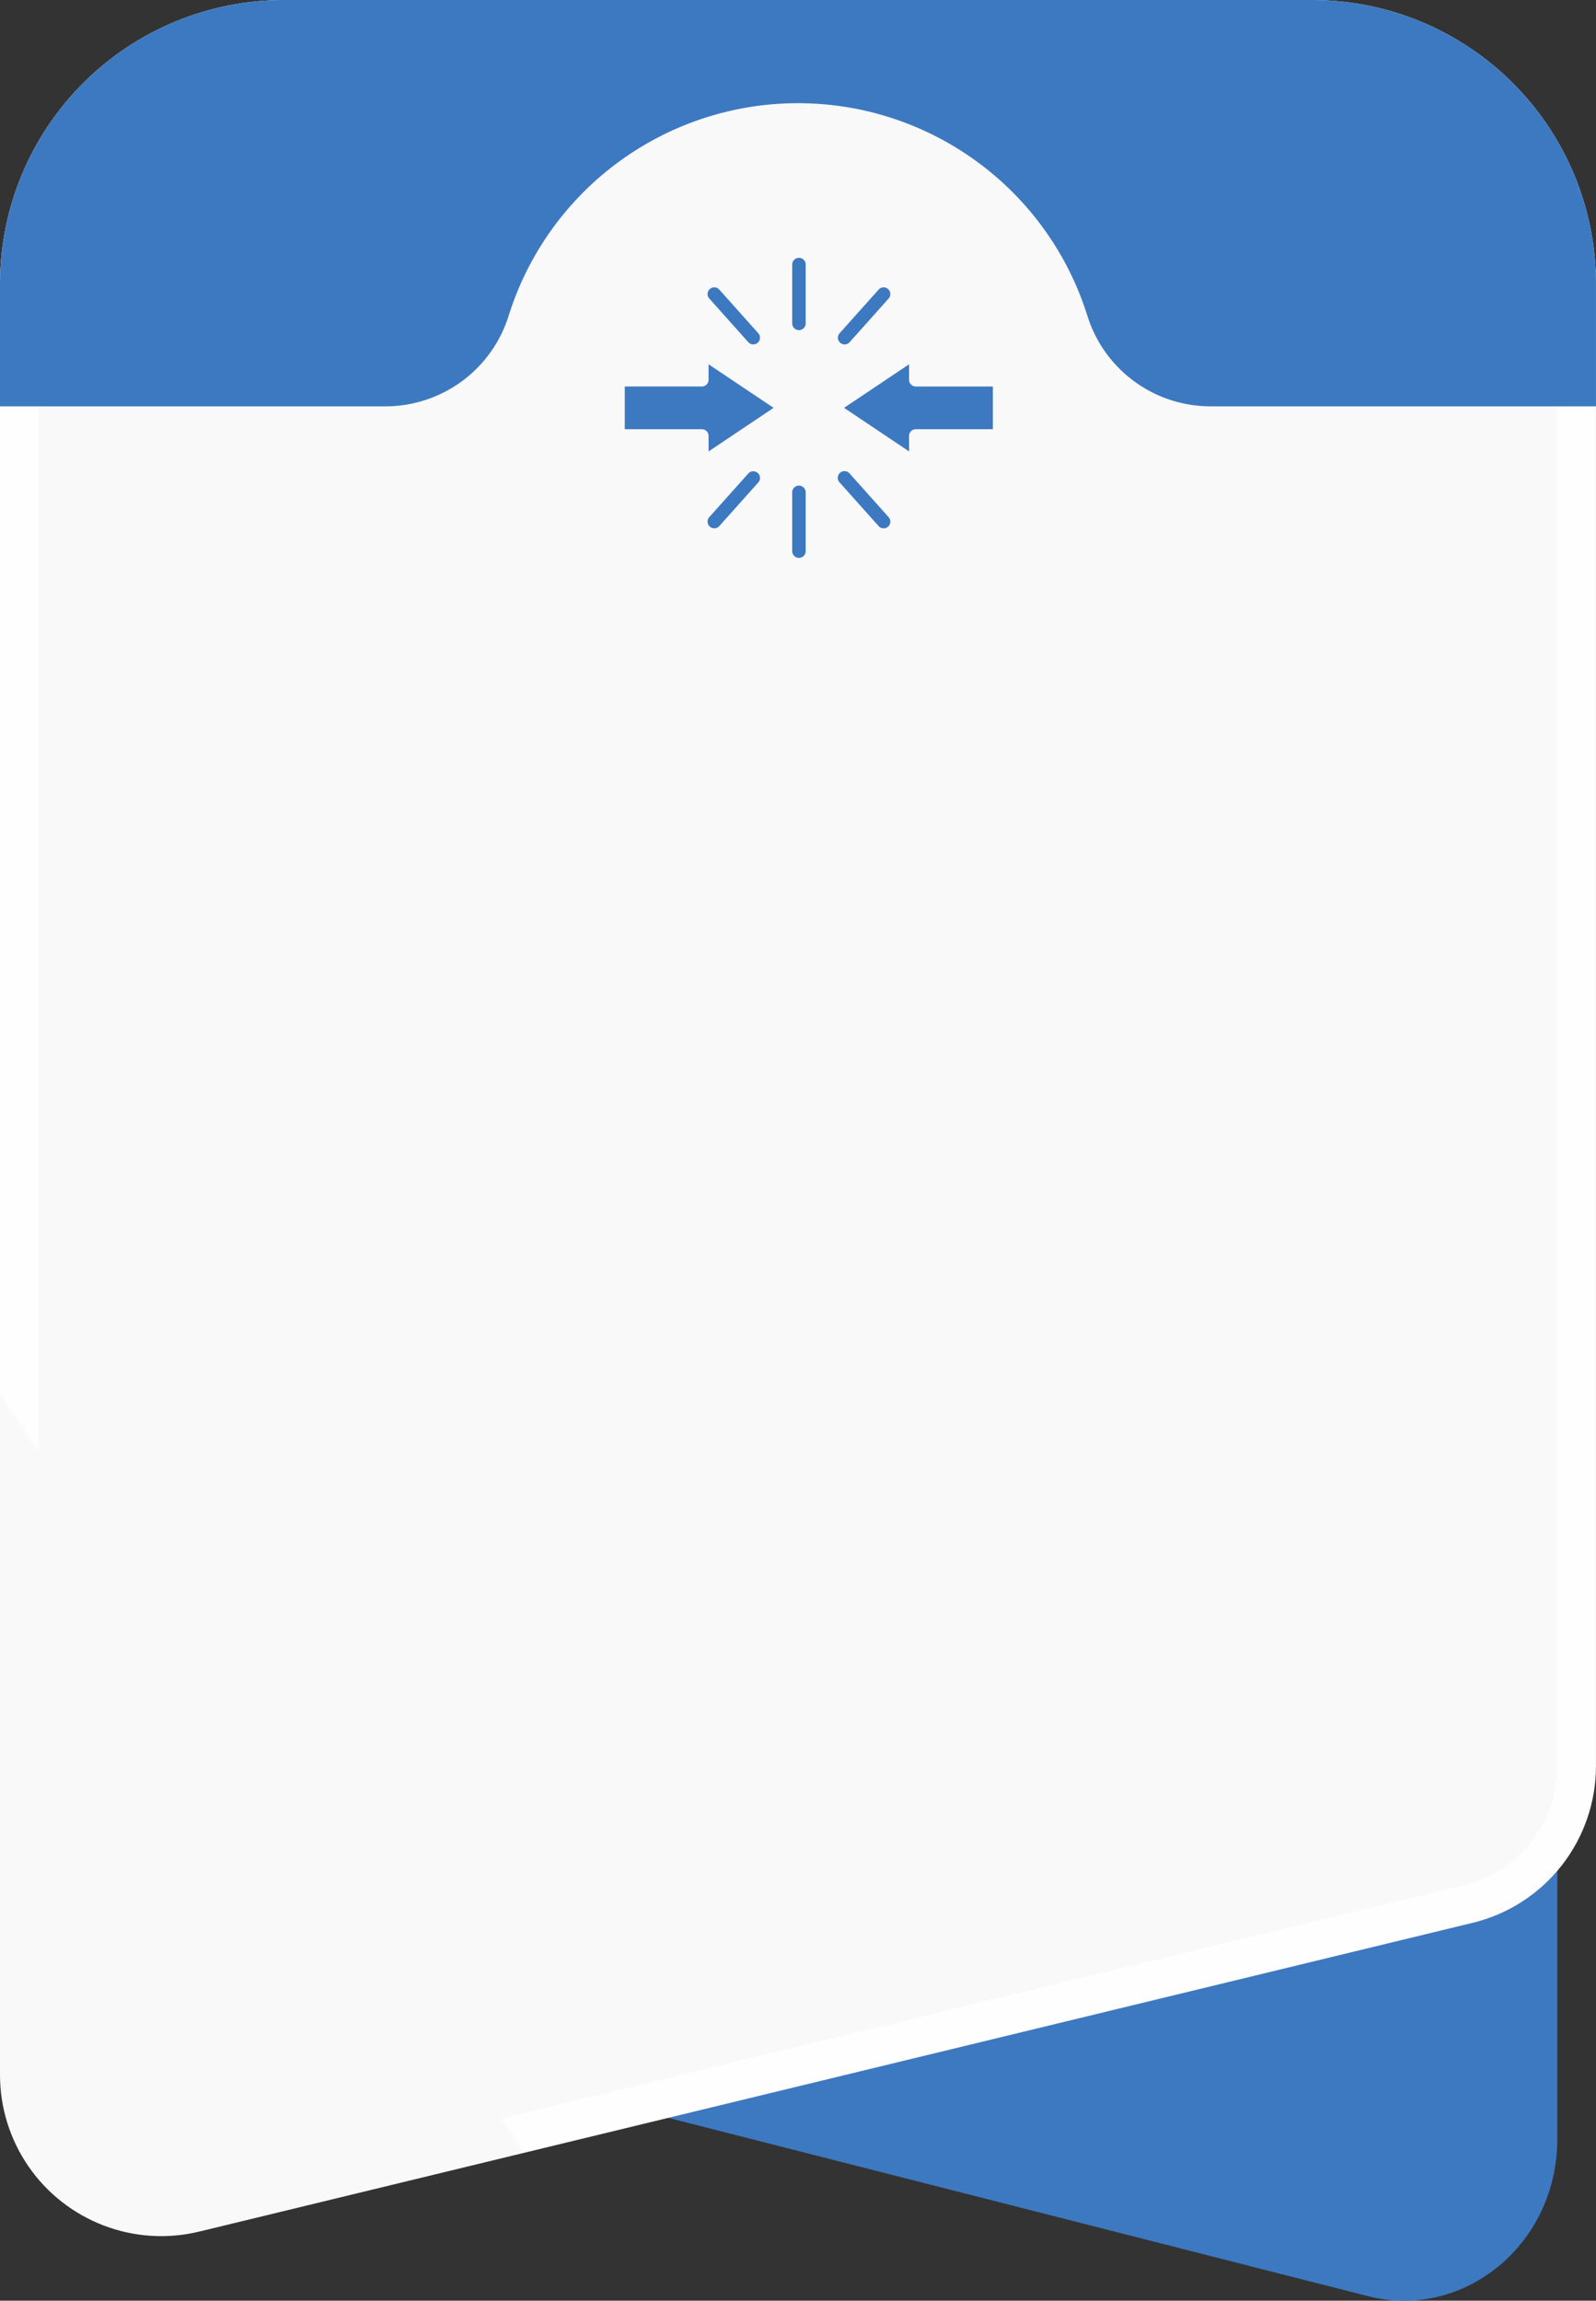
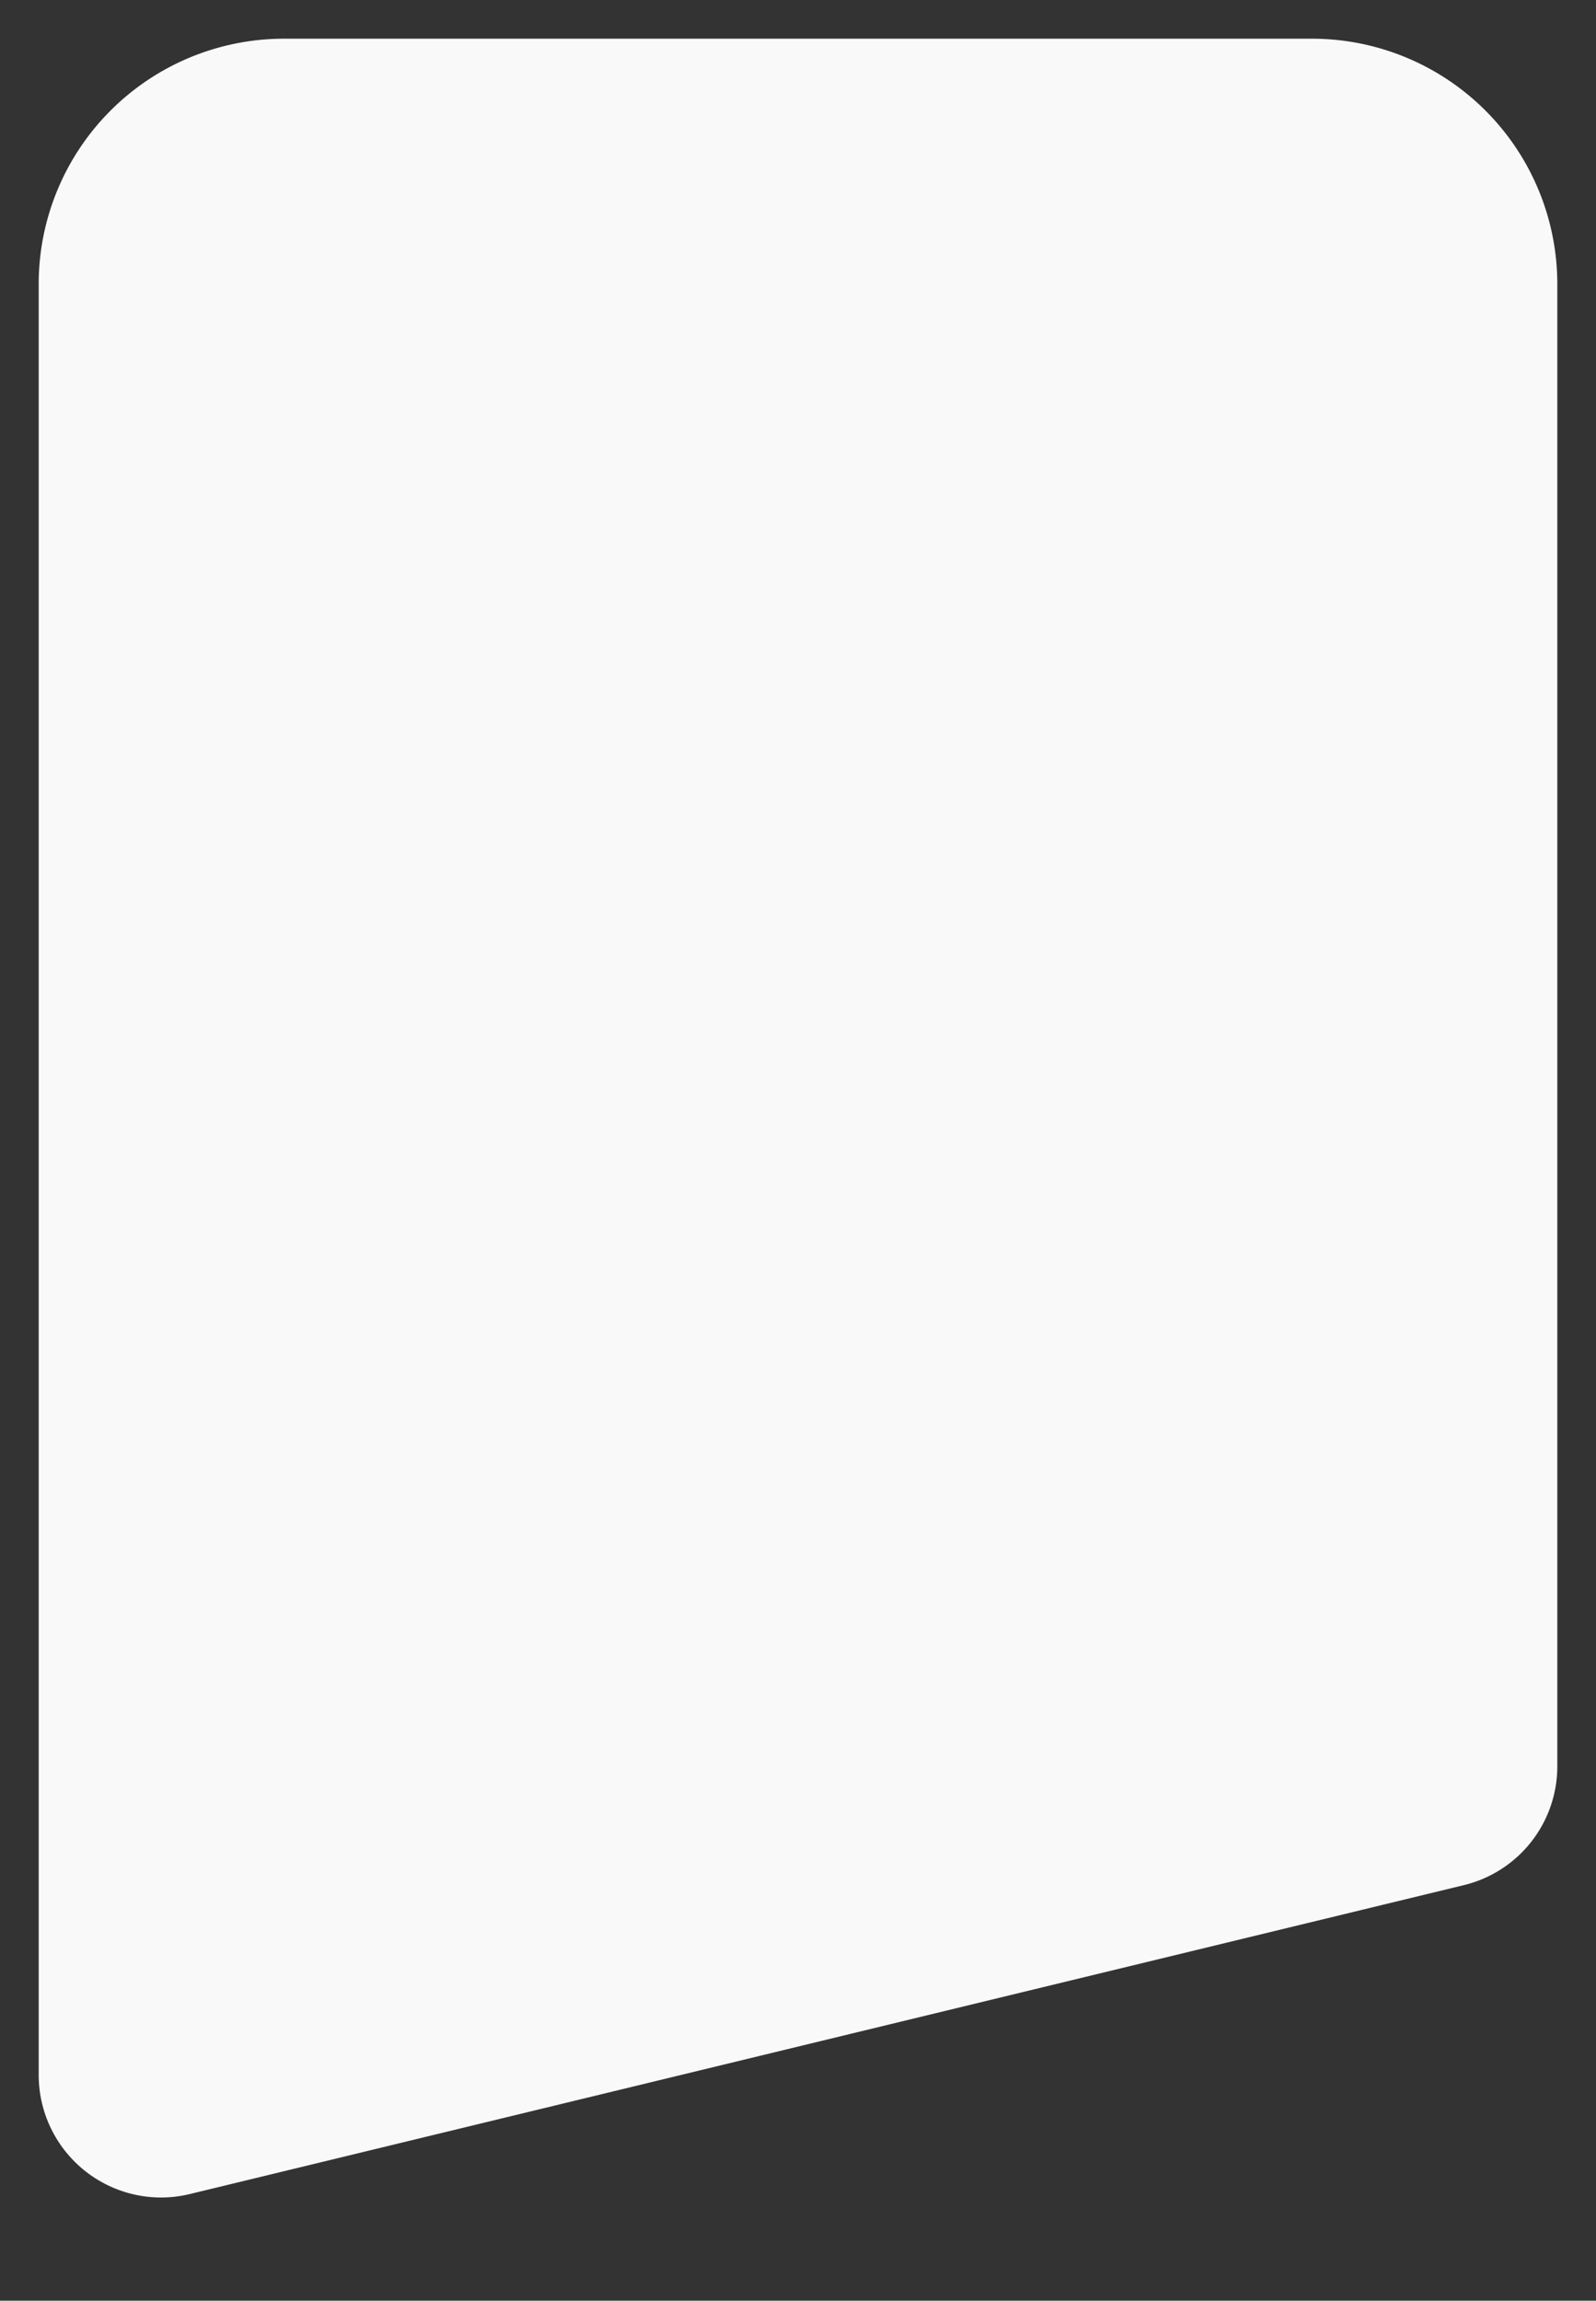
<svg xmlns="http://www.w3.org/2000/svg" id="Component_15_1" data-name="Component 15 – 1" width="263.904" height="380.396" viewBox="0 0 263.904 380.396">
  <rect x="0" y="0" width="263.904" height="380.396" fill="#333333" stroke="none" />
  <defs>
    <clipPath id="clip-path">
-       <rect id="Rectangle_6011" data-name="Rectangle 6011" width="263.904" height="380.395" fill="none" />
-     </clipPath>
+       </clipPath>
    <clipPath id="clip-path-2">
      <path id="Path_543" data-name="Path 543" d="M46.922,0A46.922,46.922,0,0,0,0,46.921V343.058a26.66,26.66,0,0,0,32.942,25.909l210.584-51.057A26.66,26.66,0,0,0,263.9,292V46.921A46.922,46.922,0,0,0,216.982,0Z" transform="translate(0 0.001)" fill="none" />
    </clipPath>
    <linearGradient id="linear-gradient" x1="0.194" y1="0.924" x2="0.196" y2="0.924" gradientUnits="objectBoundingBox">
      <stop offset="0" stop-color="#f9f9f9" />
      <stop offset="1" stop-color="#fefefe" />
    </linearGradient>
  </defs>
  <g id="Group_16550" data-name="Group 16550" transform="translate(0 0.001)">
    <g id="Group_16549" data-name="Group 16549" clip-path="url(#clip-path)">
      <path id="Path_542" data-name="Path 542" d="M30.5,336.433l200.373,51.057c15.966,4.069,31.344-8.643,31.344-25.909V65.443c0-25.915-19.989-46.922-44.646-46.922H55.759c-24.658,0-44.647,21.007-44.647,46.922v245.08c0,12.3,8.012,23.01,19.39,25.909" transform="translate(-4.714 -7.857)" fill="#3d79c0" />
    </g>
  </g>
  <g id="Group_16552" data-name="Group 16552">
    <g id="Group_16551" data-name="Group 16551" clip-path="url(#clip-path-2)">
-       <rect id="Rectangle_6012" data-name="Rectangle 6012" width="431.604" height="456.943" transform="matrix(0.814, -0.581, 0.581, 0.814, -176.463, 126.104)" fill="url(#linear-gradient)" />
-     </g>
+       </g>
  </g>
  <rect id="Rectangle_6066" data-name="Rectangle 6066" width="263.904" height="380.395" transform="translate(0 0.001)" fill="none" />
  <g id="Group_16717" data-name="Group 16717" transform="translate(0 0.001)">
    <g id="Group_16716" data-name="Group 16716" clip-path="url(#clip-path)">
      <path id="Path_599" data-name="Path 599" d="M201.939,52.5a36.957,36.957,0,1,1-36.957,36.957A36.956,36.956,0,0,1,201.939,52.5" transform="translate(-69.987 -22.269)" fill="#f9f9f9" />
    </g>
  </g>
  <rect id="Rectangle_6070" data-name="Rectangle 6070" width="263.904" height="380.395" transform="translate(0 0.001)" fill="none" />
  <path id="Path_544" data-name="Path 544" d="M31.319,368.047a20.263,20.263,0,0,1-20.206-20.274V51.635A40.569,40.569,0,0,1,51.636,11.112H221.7A40.569,40.569,0,0,1,262.22,51.635V296.717a20.207,20.207,0,0,1-15.488,19.691L36.149,367.463a20.5,20.5,0,0,1-4.83.583" transform="translate(-4.714 -4.713)" fill="#f9f9f9" />
-   <path id="Path_545" data-name="Path 545" d="M216.982,0H46.923A46.922,46.922,0,0,0,0,46.922V67.183H63.757a21.343,21.343,0,0,0,20.357-15,50.14,50.14,0,0,1,95.677,0,21.344,21.344,0,0,0,20.357,15H263.9V46.922A46.922,46.922,0,0,0,216.982,0" transform="translate(0 0.001)" fill="#3d79c0" />
  <g id="Group_16719" data-name="Group 16719" transform="translate(0 0.001)">
    <g id="Group_16718" data-name="Group 16718" clip-path="url(#clip-path)">
      <g id="Group_16910" data-name="Group 16910">
-         <path id="Path_600" data-name="Path 600" d="M205.115,144.4a1.11,1.11,0,0,1-1.654-1.48l6.479-7.249a1.11,1.11,0,0,1,1.654,1.48l-6.48,7.249Z" transform="translate(-86.193 -57.401)" fill="#3d79c0" fill-rule="evenodd" />
        <path id="Path_601" data-name="Path 601" d="M249.011,142.912a1.11,1.11,0,0,1-1.654,1.48l-6.479-7.249a1.11,1.11,0,1,1,1.64-1.5l.013.016Z" transform="translate(-102.059 -57.39)" fill="#3d79c0" fill-rule="evenodd" />
        <path id="Path_602" data-name="Path 602" d="M203.461,84.338a1.11,1.11,0,0,1,1.654-1.48l6.479,7.249a1.11,1.11,0,0,1-1.654,1.48Z" transform="translate(-86.193 -34.996)" fill="#3d79c0" fill-rule="evenodd" />
-         <path id="Path_603" data-name="Path 603" d="M247.366,82.858a1.11,1.11,0,0,1,1.654,1.48l-6.479,7.25a1.11,1.11,0,0,1-1.654-1.48l6.479-7.249Z" transform="translate(-102.069 -34.995)" fill="#3d79c0" fill-rule="evenodd" />
+         <path id="Path_603" data-name="Path 603" d="M247.366,82.858a1.11,1.11,0,0,1,1.654,1.48l-6.479,7.25a1.11,1.11,0,0,1-1.654-1.48l6.479-7.249" transform="translate(-102.069 -34.995)" fill="#3d79c0" fill-rule="evenodd" />
        <path id="Path_604" data-name="Path 604" d="M254.256,115.335H267v-7.062H254.256a1.114,1.114,0,0,1-1.114-1.114V104.6L242.391,111.8l10.752,7.207v-2.561a1.114,1.114,0,0,1,1.114-1.114Z" transform="translate(-102.824 -44.37)" fill="#3d79c0" fill-rule="evenodd" />
        <path id="Path_605" data-name="Path 605" d="M192.159,108.272H179.413v7.062h12.746a1.114,1.114,0,0,1,1.114,1.114v2.562l10.751-7.207L193.272,104.6v2.561a1.114,1.114,0,0,1-1.114,1.114Z" transform="translate(-76.109 -44.371)" fill="#3d79c0" fill-rule="evenodd" />
        <path id="Path_606" data-name="Path 606" d="M227.505,75.146a1.114,1.114,0,1,1,2.228,0v9.726a1.114,1.114,0,1,1-2.228,0Z" transform="translate(-96.51 -31.404)" fill="#3d79c0" fill-rule="evenodd" />
-         <path id="Path_607" data-name="Path 607" d="M229.733,150.276a1.114,1.114,0,1,1-2.228,0v-9.723a1.114,1.114,0,0,1,2.228,0Z" transform="translate(-96.51 -59.151)" fill="#3d79c0" fill-rule="evenodd" />
      </g>
    </g>
  </g>
</svg>